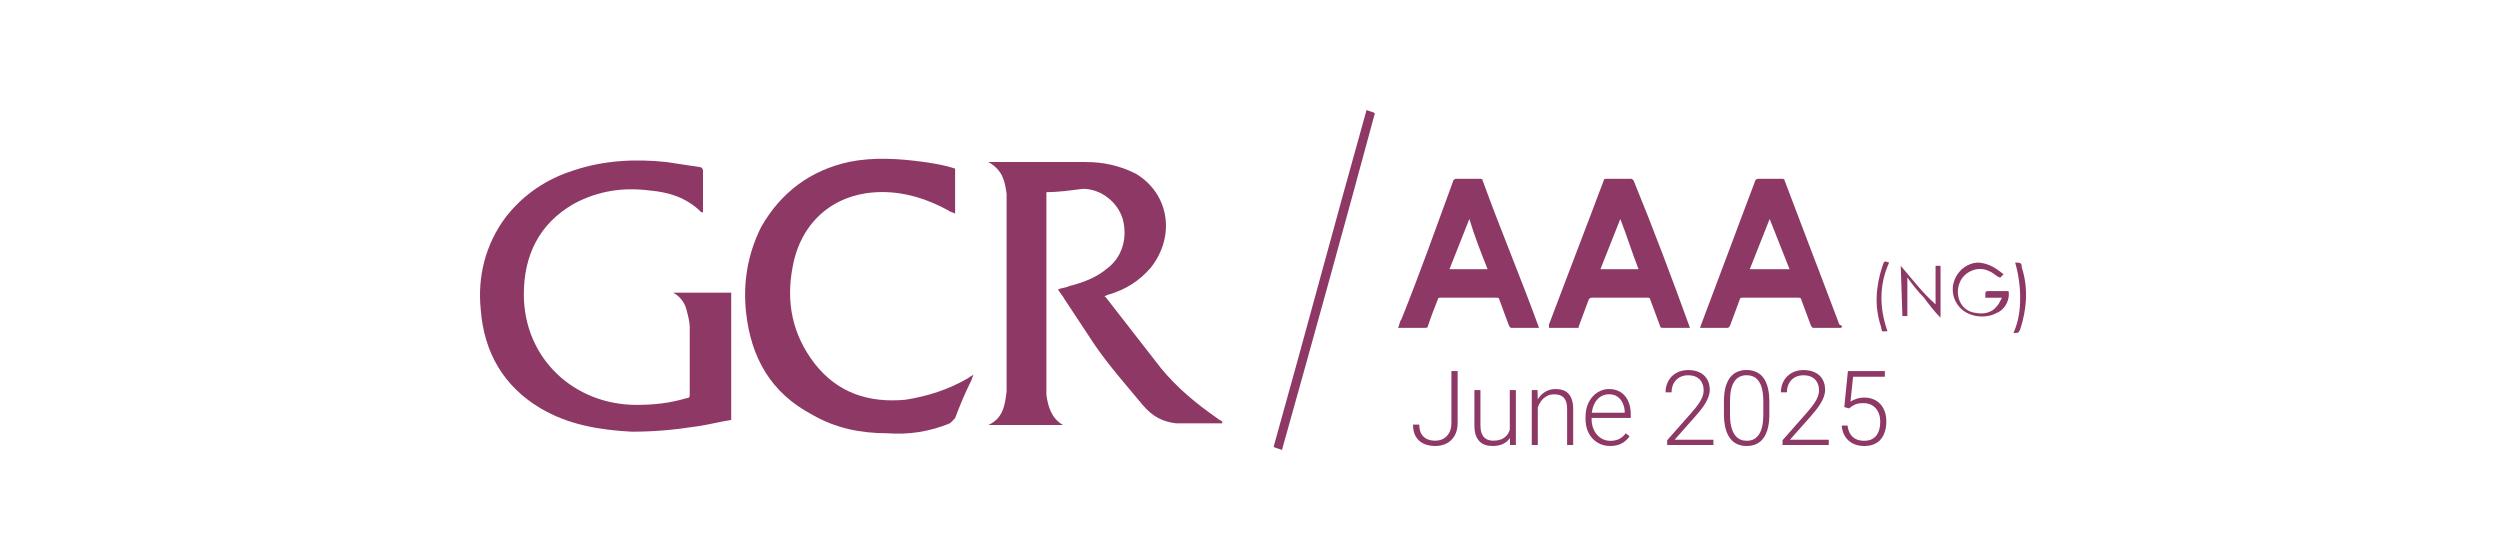
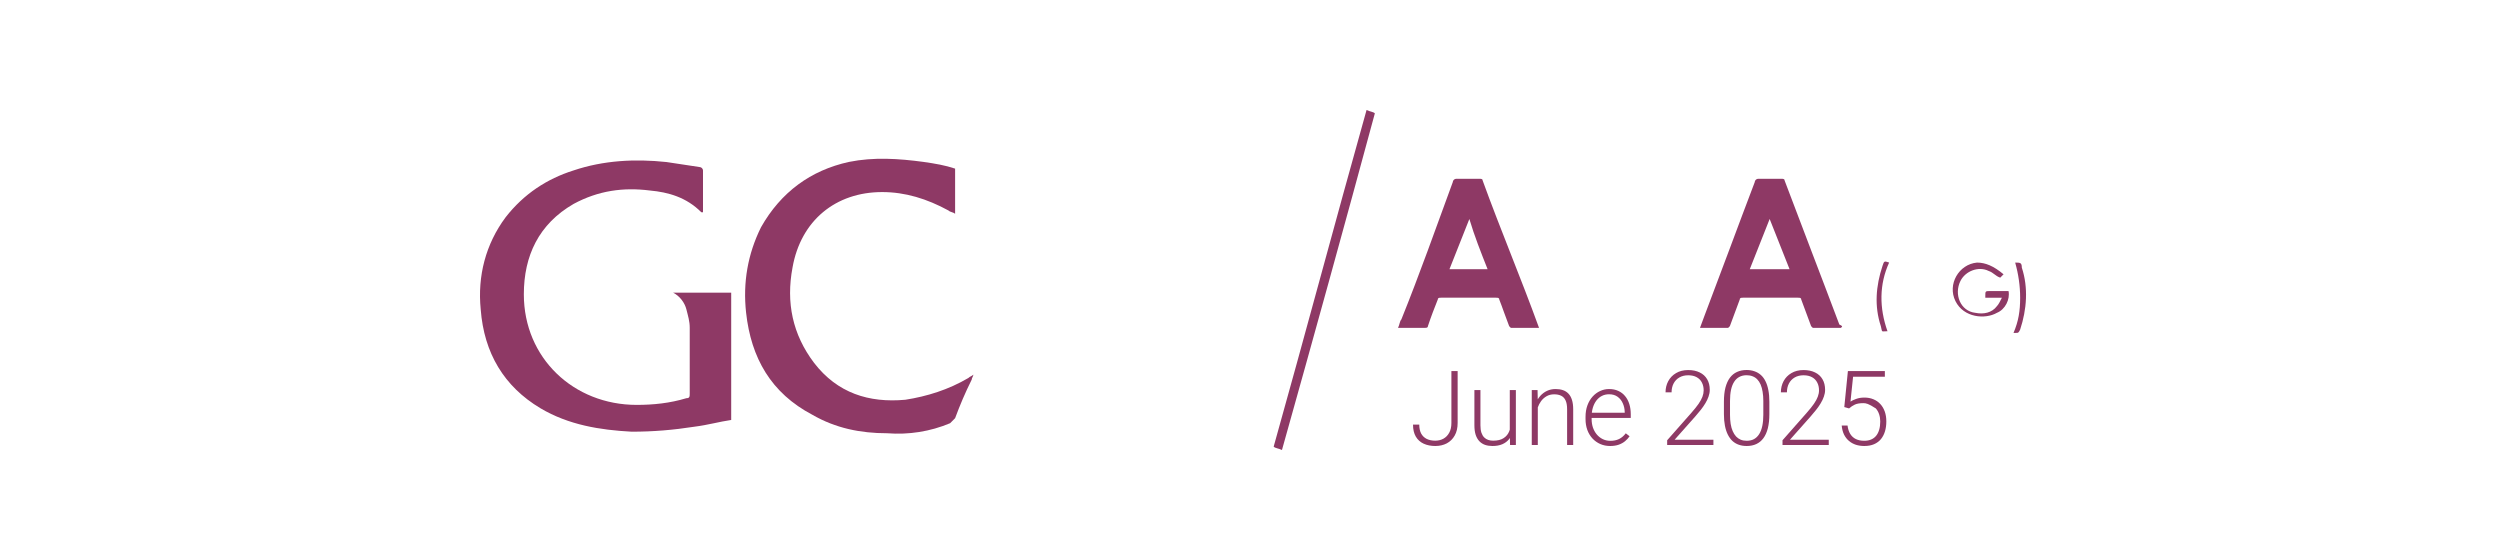
<svg xmlns="http://www.w3.org/2000/svg" width="250" height="56" viewBox="0 0 250 56" fill="none">
-   <path d="M162.031 21.899C161.368 23.573 160.704 25.248 160.041 26.923H163.856C163.193 25.248 162.695 23.573 162.031 21.899ZM168.999 32.785H167.174C166.842 32.785 166.676 32.785 166.345 32.785C166.179 32.785 166.013 32.785 166.013 32.618C165.681 31.78 165.349 30.775 165.017 29.938C165.017 29.77 164.852 29.77 164.686 29.77C162.861 29.77 161.036 29.77 159.211 29.77C159.046 29.77 159.046 29.77 158.88 29.938C158.548 30.775 158.216 31.78 157.884 32.618C157.884 32.785 157.884 32.785 157.718 32.785C156.889 32.785 155.894 32.785 155.064 32.785H154.898V32.45C156.723 27.593 158.548 22.904 160.373 18.046C160.373 17.879 160.539 17.879 160.704 17.879C161.534 17.879 162.363 17.879 163.027 17.879C163.193 17.879 163.193 17.879 163.359 18.046C165.349 22.904 167.174 27.761 168.999 32.785Z" fill="#8E3965" />
  <path d="M178.957 26.923C178.293 25.248 177.63 23.573 176.966 21.899C176.303 23.573 175.639 25.248 174.976 26.923H178.957ZM184.099 32.785C183.104 32.785 182.275 32.785 181.279 32.785L181.113 32.618C180.782 31.78 180.45 30.775 180.118 29.938C180.118 29.77 179.952 29.77 179.786 29.77C177.962 29.77 176.137 29.77 174.312 29.77C174.146 29.77 173.98 29.77 173.98 29.938C173.649 30.775 173.317 31.78 172.985 32.618L172.819 32.785C171.99 32.785 170.994 32.785 169.999 32.785C170.165 32.283 170.331 31.948 170.497 31.445C172.156 27.091 173.814 22.569 175.473 18.214C175.473 18.046 175.639 17.879 175.805 17.879C176.634 17.879 177.298 17.879 178.127 17.879C178.293 17.879 178.459 17.879 178.459 18.046C180.284 22.904 182.109 27.593 183.933 32.45C184.265 32.618 184.265 32.618 184.099 32.785Z" fill="#8E3965" />
  <path d="M146.936 21.899C146.272 23.573 145.609 25.248 144.945 26.923H148.761C148.097 25.248 147.433 23.573 146.936 21.899ZM153.903 32.785C152.908 32.785 152.078 32.785 151.083 32.785L150.917 32.618C150.585 31.78 150.254 30.775 149.922 29.938C149.922 29.77 149.756 29.77 149.59 29.77C147.765 29.77 145.94 29.77 144.116 29.77C143.95 29.77 143.784 29.77 143.784 29.938C143.452 30.775 143.12 31.613 142.789 32.618C142.789 32.785 142.623 32.785 142.457 32.785C141.627 32.785 140.632 32.785 139.803 32.785C139.969 32.45 139.969 32.115 140.134 31.948C141.959 27.426 143.618 22.736 145.277 18.214C145.277 18.046 145.443 17.879 145.609 17.879C146.438 17.879 147.102 17.879 147.931 17.879C148.097 17.879 148.263 17.879 148.263 18.046C150.088 23.071 152.078 27.761 153.903 32.785Z" fill="#8E3965" />
  <path d="M200.356 27.43C200.19 27.598 200.024 27.765 200.024 27.765C199.526 27.598 199.36 27.263 198.863 27.095C197.868 26.593 196.54 27.095 196.043 28.1C195.379 29.44 196.043 31.115 197.536 31.282C198.365 31.45 199.195 31.282 199.692 30.613C199.858 30.445 200.024 30.11 200.19 29.775H198.531V29.608C198.531 29.105 198.531 29.105 199.029 29.105H200.853C201.019 29.942 200.522 30.948 199.692 31.282C198.531 31.952 196.375 31.785 195.545 30.11C194.716 28.435 195.877 26.425 197.702 26.258C198.531 26.258 199.36 26.593 200.356 27.43Z" fill="#8E3965" />
-   <path d="M190.073 26.582C191.234 27.922 192.23 29.262 193.557 30.434V26.582H194.054V31.774C193.391 31.104 192.893 30.434 192.396 29.764C191.732 29.094 191.234 28.424 190.737 27.754V31.607H190.239L190.073 26.582Z" fill="#8E3965" />
  <path d="M201.517 26.258C202.015 26.258 202.181 26.258 202.181 26.76C202.845 28.77 202.679 30.948 202.015 32.957C201.849 33.292 201.849 33.292 201.517 33.292H201.352C201.849 32.12 202.015 31.115 202.015 29.775C202.015 28.603 201.849 27.43 201.517 26.258Z" fill="#8E3965" />
  <path d="M188.914 26.256C187.919 28.434 187.919 30.779 188.748 33.123C188.085 33.123 188.25 33.291 188.085 32.621C187.421 30.611 187.587 28.601 188.25 26.591C188.416 26.089 188.416 26.089 188.914 26.256Z" fill="#8E3965" />
  <path d="M128.196 45C127.864 44.833 127.532 44.833 127.366 44.665C130.518 33.443 133.504 22.222 136.656 11C136.988 11.168 137.319 11.168 137.485 11.335C134.499 22.389 131.347 33.778 128.196 45Z" fill="#8E3965" />
  <path d="M73.12 41.997C71.959 42.164 70.797 42.499 69.47 42.667C67.314 43.002 65.323 43.169 63.167 43.169C60.015 43.002 56.863 42.499 54.043 40.824C50.394 38.647 48.403 35.297 48.071 30.943C47.739 27.593 48.569 24.411 50.559 21.731C52.384 19.386 54.706 17.878 57.361 17.041C60.347 16.036 63.498 15.869 66.65 16.204C67.811 16.371 68.807 16.539 69.968 16.706C70.134 16.706 70.3 16.874 70.3 17.041C70.3 18.381 70.3 19.721 70.3 21.061V21.228H70.134C68.641 19.721 66.816 19.218 64.991 19.051C62.337 18.716 59.849 19.051 57.361 20.391C53.877 22.401 52.384 25.583 52.384 29.435C52.384 35.8 57.361 40.489 63.664 40.489C65.323 40.489 66.982 40.322 68.641 39.819C68.973 39.819 68.973 39.652 68.973 39.317C68.973 37.14 68.973 34.962 68.973 32.785C68.973 32.115 68.807 31.613 68.641 30.943C68.475 30.273 67.977 29.603 67.314 29.268H73.12C73.12 33.455 73.12 37.81 73.12 41.997Z" fill="#8E3965" />
-   <path d="M104.64 19.218V19.888C104.64 25.917 104.64 32.114 104.64 38.144C104.64 38.647 104.64 38.981 104.64 39.484C104.806 40.656 105.138 41.829 106.299 42.499H98.834C100.327 41.829 100.493 40.489 100.659 39.149V38.981C100.659 38.312 100.659 37.642 100.659 36.804C100.659 31.445 100.659 26.085 100.659 20.725C100.659 20.223 100.659 19.888 100.659 19.385C100.493 18.213 100.327 17.041 98.834 16.203C99.166 16.203 99.166 16.203 99.332 16.203C102.483 16.203 105.469 16.203 108.621 16.203C110.28 16.203 111.939 16.538 113.598 17.375C116.915 19.385 117.579 23.573 115.091 26.755C113.93 28.095 112.602 28.932 110.944 29.435C110.778 29.435 110.612 29.602 110.446 29.602L110.612 29.77C112.437 32.114 114.261 34.459 116.086 36.804C117.745 38.814 119.57 40.321 121.726 41.829C121.892 41.996 122.058 41.996 122.224 42.164V42.331C120.731 42.331 119.072 42.331 117.579 42.331C116.252 42.164 115.257 41.661 114.261 40.489C112.602 38.479 110.944 36.637 109.451 34.459C108.455 32.952 107.46 31.445 106.465 29.937C106.299 29.602 105.967 29.267 105.801 28.932C106.299 28.765 106.631 28.765 106.962 28.597C108.289 28.262 109.617 27.76 110.612 26.922C112.271 25.75 112.768 23.74 112.271 21.898C111.773 20.223 110.114 18.883 108.289 18.883C106.962 19.05 105.801 19.218 104.64 19.218Z" fill="#8E3965" />
  <path d="M95.511 16.862V21.384C95.345 21.217 95.013 21.217 94.847 21.049C92.691 19.877 90.534 19.207 88.212 19.207C83.567 19.207 80.084 22.054 79.254 26.744C78.591 30.261 79.254 33.443 81.411 36.291C83.733 39.305 86.885 40.31 90.534 39.975C92.691 39.64 94.847 38.971 96.838 37.798C97.004 37.631 97.17 37.631 97.336 37.463C97.336 37.631 97.17 37.798 97.17 37.965C96.506 39.305 96.008 40.478 95.511 41.818C95.345 41.985 95.179 42.153 95.013 42.32C93.023 43.158 90.866 43.493 88.71 43.325C86.055 43.325 83.567 42.823 81.245 41.483C77.098 39.305 75.107 35.788 74.609 31.266C74.278 28.251 74.775 25.404 76.102 22.724C78.093 19.207 81.079 17.03 84.894 16.192C87.382 15.69 89.871 15.857 92.359 16.192C93.52 16.36 94.516 16.527 95.511 16.862Z" fill="#8E3965" />
  <path d="M145.14 42.295V37.107H145.764V42.295C145.764 42.793 145.666 43.212 145.47 43.554C145.277 43.896 145.013 44.157 144.678 44.336C144.343 44.512 143.96 44.6 143.53 44.6C143.09 44.6 142.701 44.522 142.363 44.367C142.028 44.211 141.767 43.976 141.581 43.661C141.395 43.343 141.302 42.942 141.302 42.458H141.926C141.926 42.813 141.989 43.111 142.114 43.351C142.243 43.588 142.427 43.767 142.667 43.889C142.908 44.008 143.195 44.067 143.53 44.067C143.832 44.067 144.102 44.001 144.343 43.869C144.586 43.734 144.779 43.536 144.921 43.275C145.067 43.011 145.14 42.684 145.14 42.295Z" fill="#8E3965" />
  <path d="M150.978 43.229V39.005H151.587V44.498H151.004L150.978 43.229ZM151.09 42.214L151.405 42.204C151.405 42.549 151.364 42.867 151.283 43.158C151.201 43.449 151.075 43.703 150.902 43.92C150.729 44.136 150.506 44.304 150.232 44.422C149.958 44.541 149.628 44.6 149.242 44.6C148.974 44.6 148.729 44.563 148.506 44.488C148.286 44.41 148.096 44.289 147.937 44.123C147.778 43.957 147.654 43.742 147.566 43.478C147.482 43.214 147.44 42.894 147.44 42.519V39.005H148.044V42.529C148.044 42.823 148.076 43.069 148.14 43.265C148.208 43.461 148.299 43.618 148.414 43.737C148.533 43.855 148.668 43.94 148.82 43.991C148.973 44.041 149.137 44.067 149.313 44.067C149.76 44.067 150.112 43.981 150.369 43.808C150.63 43.635 150.814 43.409 150.922 43.128C151.034 42.843 151.09 42.539 151.09 42.214Z" fill="#8E3965" />
  <path d="M153.781 40.178V44.498H153.176V39.005H153.755L153.781 40.178ZM153.643 41.412L153.374 41.26C153.395 40.934 153.461 40.63 153.572 40.346C153.684 40.061 153.835 39.811 154.024 39.594C154.217 39.378 154.442 39.208 154.699 39.087C154.96 38.965 155.248 38.904 155.562 38.904C155.837 38.904 156.082 38.941 156.299 39.016C156.515 39.09 156.7 39.208 156.852 39.371C157.004 39.533 157.119 39.742 157.197 39.995C157.278 40.249 157.319 40.559 157.319 40.924V44.498H156.71V40.919C156.71 40.54 156.657 40.244 156.552 40.031C156.448 39.814 156.299 39.66 156.106 39.569C155.913 39.477 155.684 39.432 155.42 39.432C155.129 39.432 154.874 39.496 154.654 39.625C154.437 39.75 154.254 39.914 154.105 40.117C153.96 40.317 153.848 40.532 153.77 40.762C153.693 40.989 153.65 41.205 153.643 41.412Z" fill="#8E3965" />
  <path d="M161.015 44.6C160.656 44.6 160.326 44.534 160.025 44.402C159.727 44.27 159.467 44.084 159.243 43.844C159.023 43.603 158.852 43.319 158.73 42.991C158.612 42.659 158.553 42.297 158.553 41.904V41.686C158.553 41.263 158.615 40.88 158.741 40.538C158.866 40.197 159.038 39.904 159.258 39.66C159.478 39.417 159.729 39.23 160.01 39.102C160.294 38.97 160.592 38.904 160.903 38.904C161.252 38.904 161.562 38.966 161.832 39.092C162.103 39.214 162.33 39.388 162.513 39.615C162.699 39.838 162.839 40.104 162.934 40.412C163.029 40.716 163.076 41.053 163.076 41.422V41.792H158.918V41.275H162.472V41.204C162.465 40.896 162.403 40.608 162.284 40.34C162.169 40.07 161.997 39.85 161.766 39.681C161.536 39.511 161.249 39.427 160.903 39.427C160.646 39.427 160.409 39.481 160.193 39.589C159.979 39.697 159.795 39.853 159.639 40.056C159.487 40.256 159.368 40.495 159.284 40.772C159.203 41.046 159.162 41.351 159.162 41.686V41.904C159.162 42.209 159.206 42.493 159.294 42.757C159.385 43.018 159.514 43.248 159.68 43.448C159.849 43.647 160.049 43.803 160.279 43.915C160.509 44.026 160.763 44.082 161.04 44.082C161.365 44.082 161.653 44.023 161.903 43.904C162.154 43.783 162.379 43.591 162.579 43.331L162.959 43.625C162.841 43.801 162.692 43.964 162.513 44.113C162.337 44.261 162.125 44.38 161.878 44.468C161.631 44.556 161.343 44.6 161.015 44.6Z" fill="#8E3965" />
  <path d="M171.341 43.976V44.498H166.716V44.026L169.138 41.28C169.439 40.938 169.679 40.638 169.859 40.381C170.038 40.121 170.167 39.884 170.245 39.67C170.326 39.454 170.366 39.244 170.366 39.041C170.366 38.743 170.307 38.481 170.189 38.254C170.074 38.027 169.901 37.849 169.671 37.721C169.441 37.592 169.157 37.528 168.818 37.528C168.48 37.528 168.185 37.601 167.935 37.746C167.684 37.892 167.491 38.095 167.356 38.355C167.224 38.613 167.158 38.906 167.158 39.234H166.554C166.554 38.828 166.643 38.455 166.823 38.117C167.006 37.778 167.266 37.509 167.605 37.31C167.943 37.107 168.348 37.005 168.818 37.005C169.265 37.005 169.649 37.085 169.97 37.244C170.292 37.399 170.539 37.624 170.712 37.919C170.888 38.213 170.976 38.569 170.976 38.985C170.976 39.208 170.935 39.434 170.854 39.66C170.776 39.887 170.668 40.114 170.529 40.34C170.394 40.564 170.238 40.786 170.062 41.006C169.889 41.226 169.708 41.442 169.519 41.655L167.457 43.976H171.341Z" fill="#8E3965" />
  <path d="M176.936 40.168V41.412C176.936 41.953 176.885 42.425 176.784 42.828C176.682 43.228 176.533 43.559 176.337 43.823C176.144 44.084 175.907 44.279 175.626 44.407C175.349 44.536 175.03 44.6 174.672 44.6C174.387 44.6 174.127 44.559 173.89 44.478C173.653 44.397 173.441 44.273 173.255 44.108C173.072 43.938 172.917 43.727 172.788 43.473C172.66 43.219 172.561 42.921 172.494 42.579C172.426 42.234 172.392 41.845 172.392 41.412V40.168C172.392 39.623 172.443 39.153 172.544 38.757C172.649 38.361 172.798 38.032 172.991 37.772C173.188 37.511 173.426 37.318 173.707 37.193C173.988 37.064 174.306 37 174.661 37C174.946 37 175.206 37.042 175.443 37.127C175.684 37.208 175.895 37.33 176.078 37.492C176.264 37.655 176.42 37.863 176.545 38.117C176.674 38.367 176.77 38.663 176.834 39.005C176.902 39.347 176.936 39.735 176.936 40.168ZM176.332 41.483V40.092C176.332 39.757 176.308 39.452 176.261 39.178C176.217 38.904 176.151 38.663 176.063 38.457C175.975 38.251 175.863 38.078 175.728 37.939C175.596 37.8 175.44 37.697 175.261 37.63C175.085 37.559 174.885 37.523 174.661 37.523C174.387 37.523 174.145 37.579 173.936 37.69C173.729 37.799 173.556 37.961 173.418 38.178C173.279 38.391 173.174 38.658 173.103 38.98C173.035 39.301 173.001 39.672 173.001 40.092V41.483C173.001 41.815 173.023 42.117 173.067 42.392C173.111 42.662 173.179 42.903 173.27 43.112C173.362 43.322 173.474 43.5 173.606 43.646C173.741 43.788 173.897 43.896 174.073 43.971C174.252 44.042 174.452 44.077 174.672 44.077C174.953 44.077 175.196 44.021 175.403 43.91C175.609 43.794 175.782 43.627 175.921 43.407C176.059 43.184 176.163 42.911 176.23 42.59C176.298 42.265 176.332 41.896 176.332 41.483Z" fill="#8E3965" />
  <path d="M182.876 43.976V44.498H178.251V44.026L180.672 41.28C180.974 40.938 181.214 40.638 181.393 40.381C181.573 40.121 181.701 39.884 181.779 39.67C181.86 39.454 181.901 39.244 181.901 39.041C181.901 38.743 181.842 38.481 181.723 38.254C181.608 38.027 181.436 37.849 181.206 37.721C180.975 37.592 180.691 37.528 180.353 37.528C180.014 37.528 179.72 37.601 179.469 37.746C179.219 37.892 179.026 38.095 178.89 38.355C178.758 38.613 178.692 38.906 178.692 39.234H178.088C178.088 38.828 178.178 38.455 178.357 38.117C178.54 37.778 178.801 37.509 179.139 37.31C179.478 37.107 179.882 37.005 180.353 37.005C180.799 37.005 181.184 37.085 181.505 37.244C181.827 37.399 182.074 37.624 182.246 37.919C182.422 38.213 182.51 38.569 182.51 38.985C182.51 39.208 182.47 39.434 182.388 39.66C182.311 39.887 182.202 40.114 182.063 40.34C181.928 40.564 181.772 40.786 181.596 41.006C181.424 41.226 181.243 41.442 181.053 41.655L178.992 43.976H182.876Z" fill="#8E3965" />
-   <path d="M184.907 40.843L184.429 40.706L184.79 37.107H188.486V37.675H185.308L185.049 40.163C185.177 40.072 185.363 39.982 185.607 39.894C185.854 39.802 186.132 39.757 186.44 39.757C186.768 39.757 187.066 39.813 187.333 39.924C187.604 40.033 187.836 40.192 188.029 40.401C188.222 40.608 188.371 40.858 188.476 41.153C188.58 41.444 188.633 41.774 188.633 42.143C188.633 42.498 188.589 42.825 188.501 43.123C188.413 43.42 188.279 43.681 188.1 43.904C187.92 44.124 187.692 44.295 187.414 44.417C187.137 44.539 186.807 44.6 186.424 44.6C186.13 44.6 185.852 44.559 185.592 44.478C185.335 44.394 185.105 44.267 184.901 44.097C184.698 43.928 184.533 43.715 184.404 43.458C184.279 43.2 184.201 42.899 184.17 42.554H184.754C184.795 42.886 184.885 43.165 185.023 43.392C185.162 43.618 185.348 43.789 185.582 43.904C185.819 44.02 186.1 44.077 186.424 44.077C186.688 44.077 186.919 44.035 187.115 43.95C187.315 43.866 187.48 43.742 187.612 43.58C187.748 43.414 187.849 43.212 187.917 42.975C187.988 42.735 188.024 42.461 188.024 42.153C188.024 41.889 187.986 41.647 187.912 41.427C187.838 41.204 187.728 41.009 187.582 40.843C187.44 40.674 187.264 40.544 187.054 40.452C186.844 40.361 186.604 40.315 186.333 40.315C185.981 40.315 185.7 40.362 185.49 40.457C185.284 40.552 185.089 40.681 184.907 40.843Z" fill="#8E3965" />
+   <path d="M184.907 40.843L184.429 40.706L184.79 37.107H188.486V37.675H185.308L185.049 40.163C185.177 40.072 185.363 39.982 185.607 39.894C185.854 39.802 186.132 39.757 186.44 39.757C186.768 39.757 187.066 39.813 187.333 39.924C187.604 40.033 187.836 40.192 188.029 40.401C188.222 40.608 188.371 40.858 188.476 41.153C188.58 41.444 188.633 41.774 188.633 42.143C188.633 42.498 188.589 42.825 188.501 43.123C188.413 43.42 188.279 43.681 188.1 43.904C187.92 44.124 187.692 44.295 187.414 44.417C187.137 44.539 186.807 44.6 186.424 44.6C186.13 44.6 185.852 44.559 185.592 44.478C185.335 44.394 185.105 44.267 184.901 44.097C184.698 43.928 184.533 43.715 184.404 43.458C184.279 43.2 184.201 42.899 184.17 42.554H184.754C184.795 42.886 184.885 43.165 185.023 43.392C185.162 43.618 185.348 43.789 185.582 43.904C185.819 44.02 186.1 44.077 186.424 44.077C186.688 44.077 186.919 44.035 187.115 43.95C187.315 43.866 187.48 43.742 187.612 43.58C187.748 43.414 187.849 43.212 187.917 42.975C187.988 42.735 188.024 42.461 188.024 42.153C188.024 41.889 187.986 41.647 187.912 41.427C187.838 41.204 187.728 41.009 187.582 40.843C186.844 40.361 186.604 40.315 186.333 40.315C185.981 40.315 185.7 40.362 185.49 40.457C185.284 40.552 185.089 40.681 184.907 40.843Z" fill="#8E3965" />
</svg>